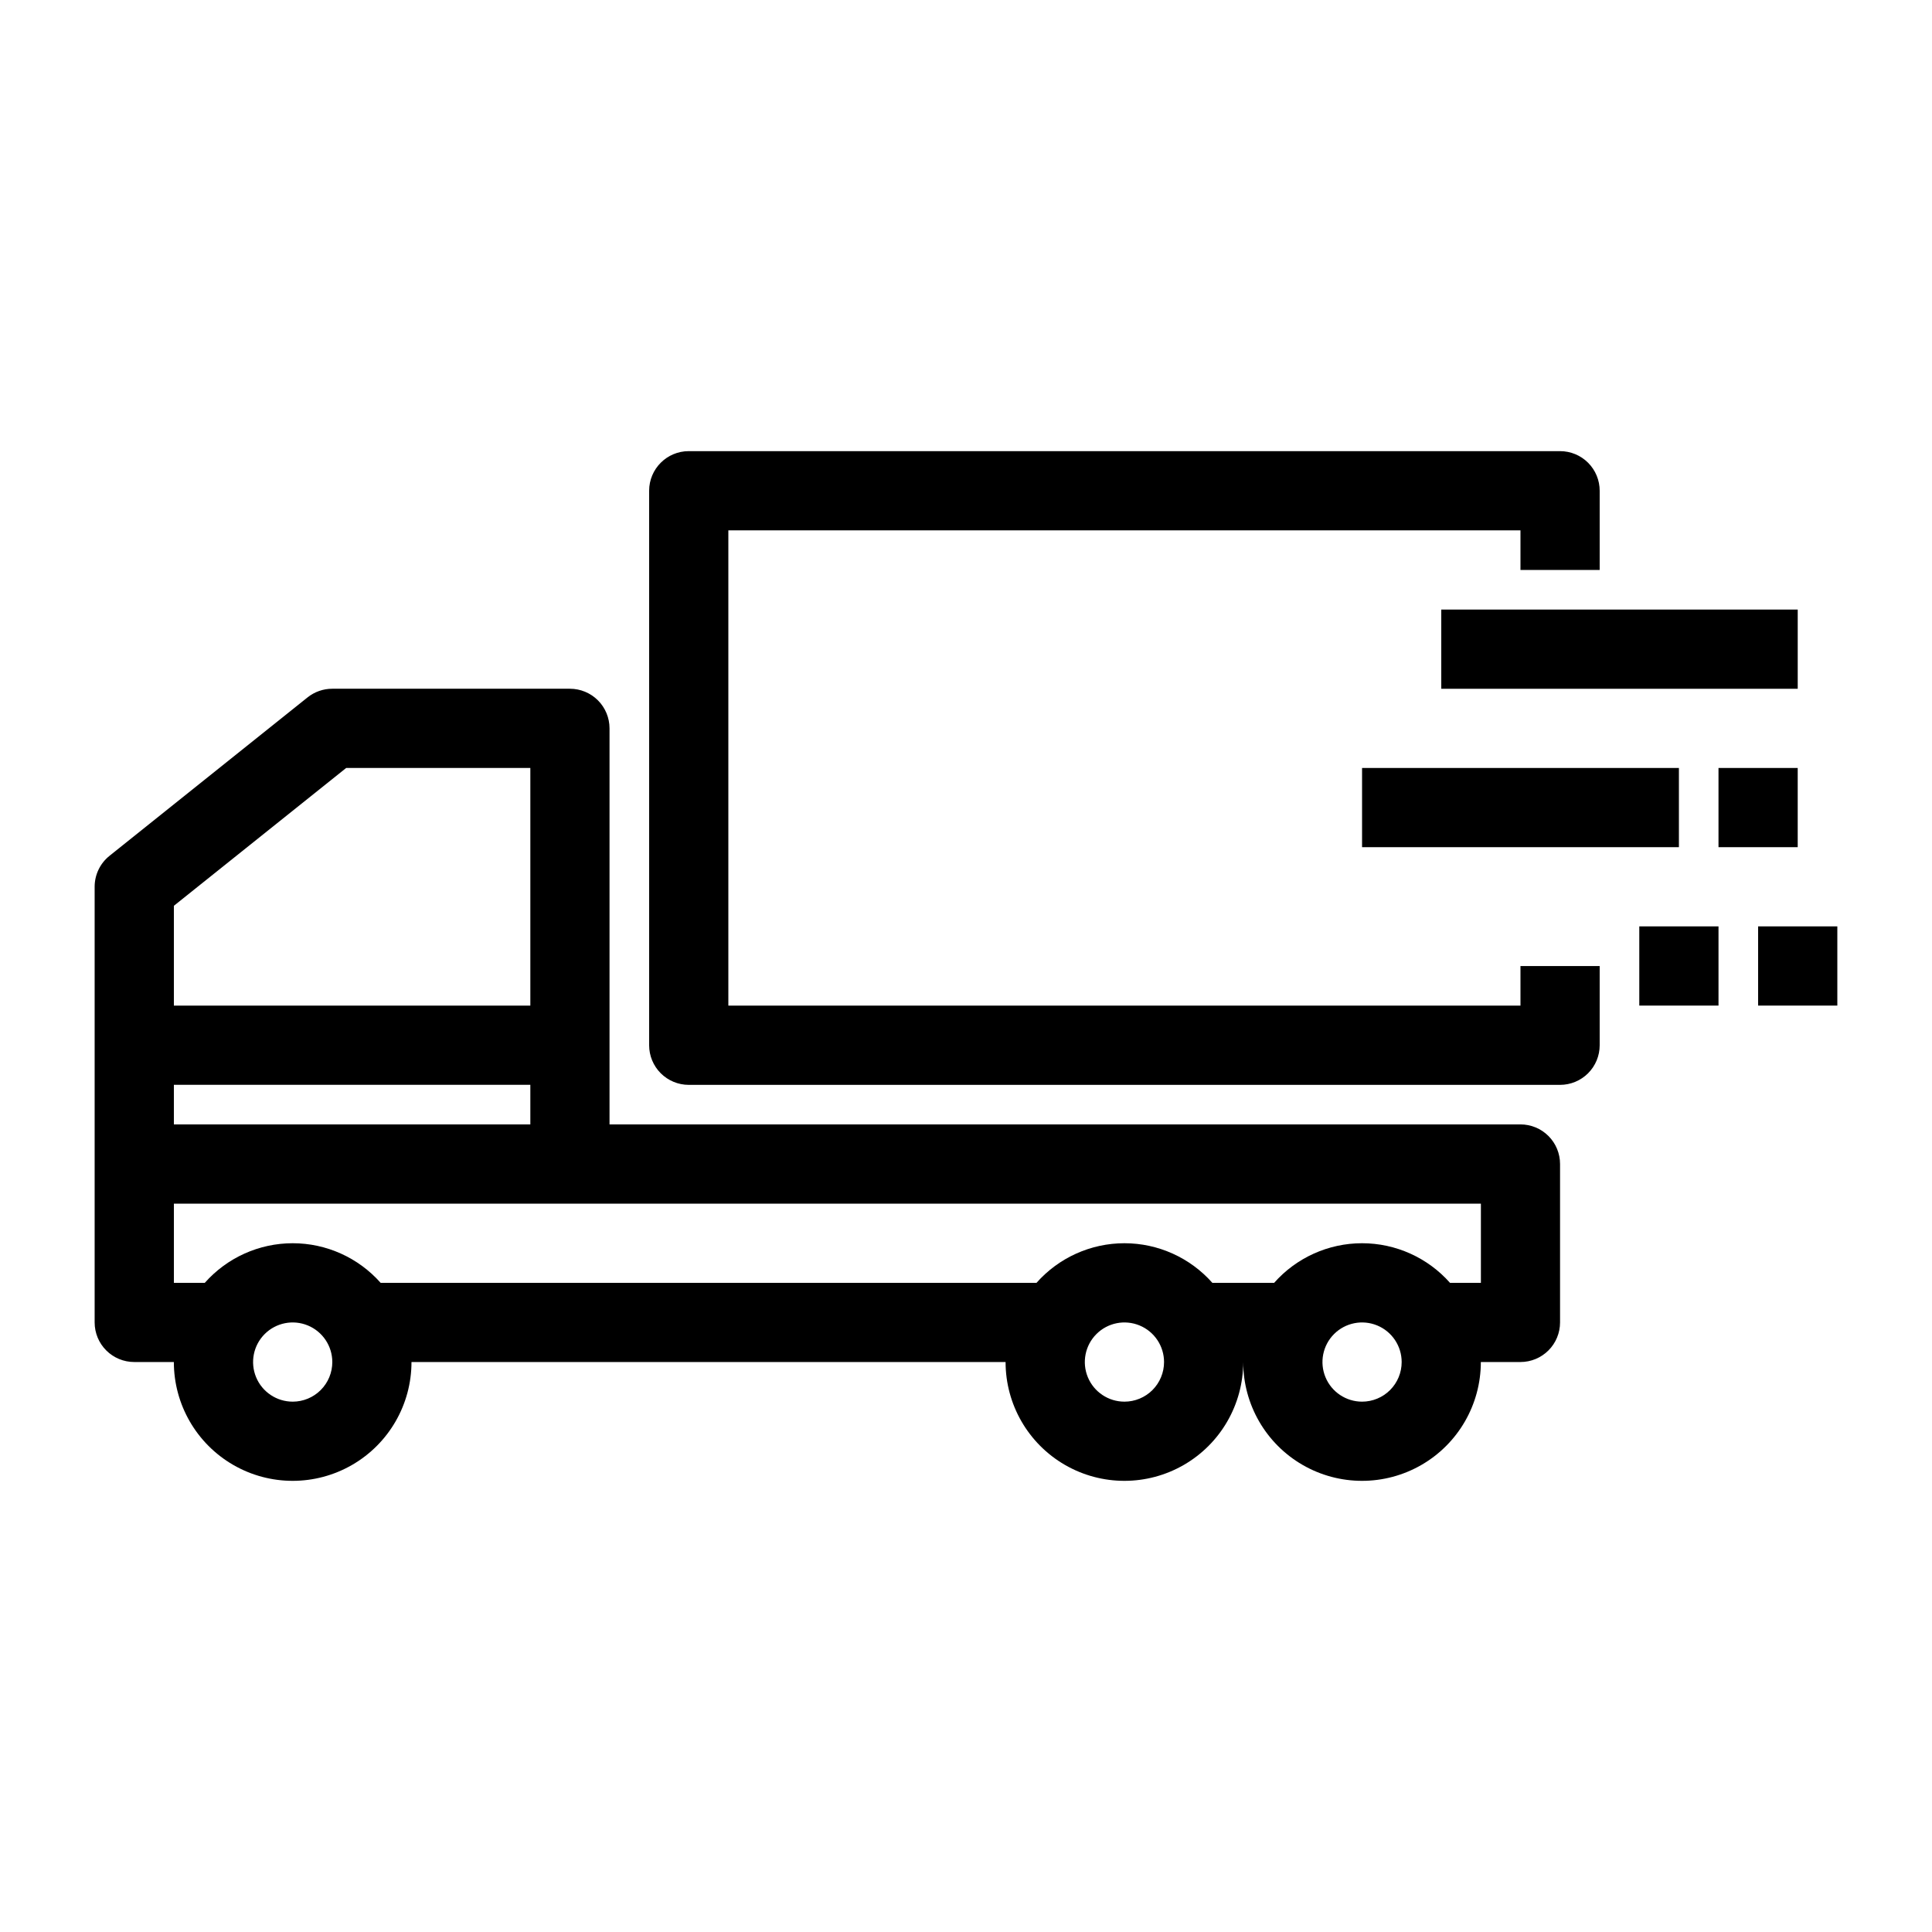
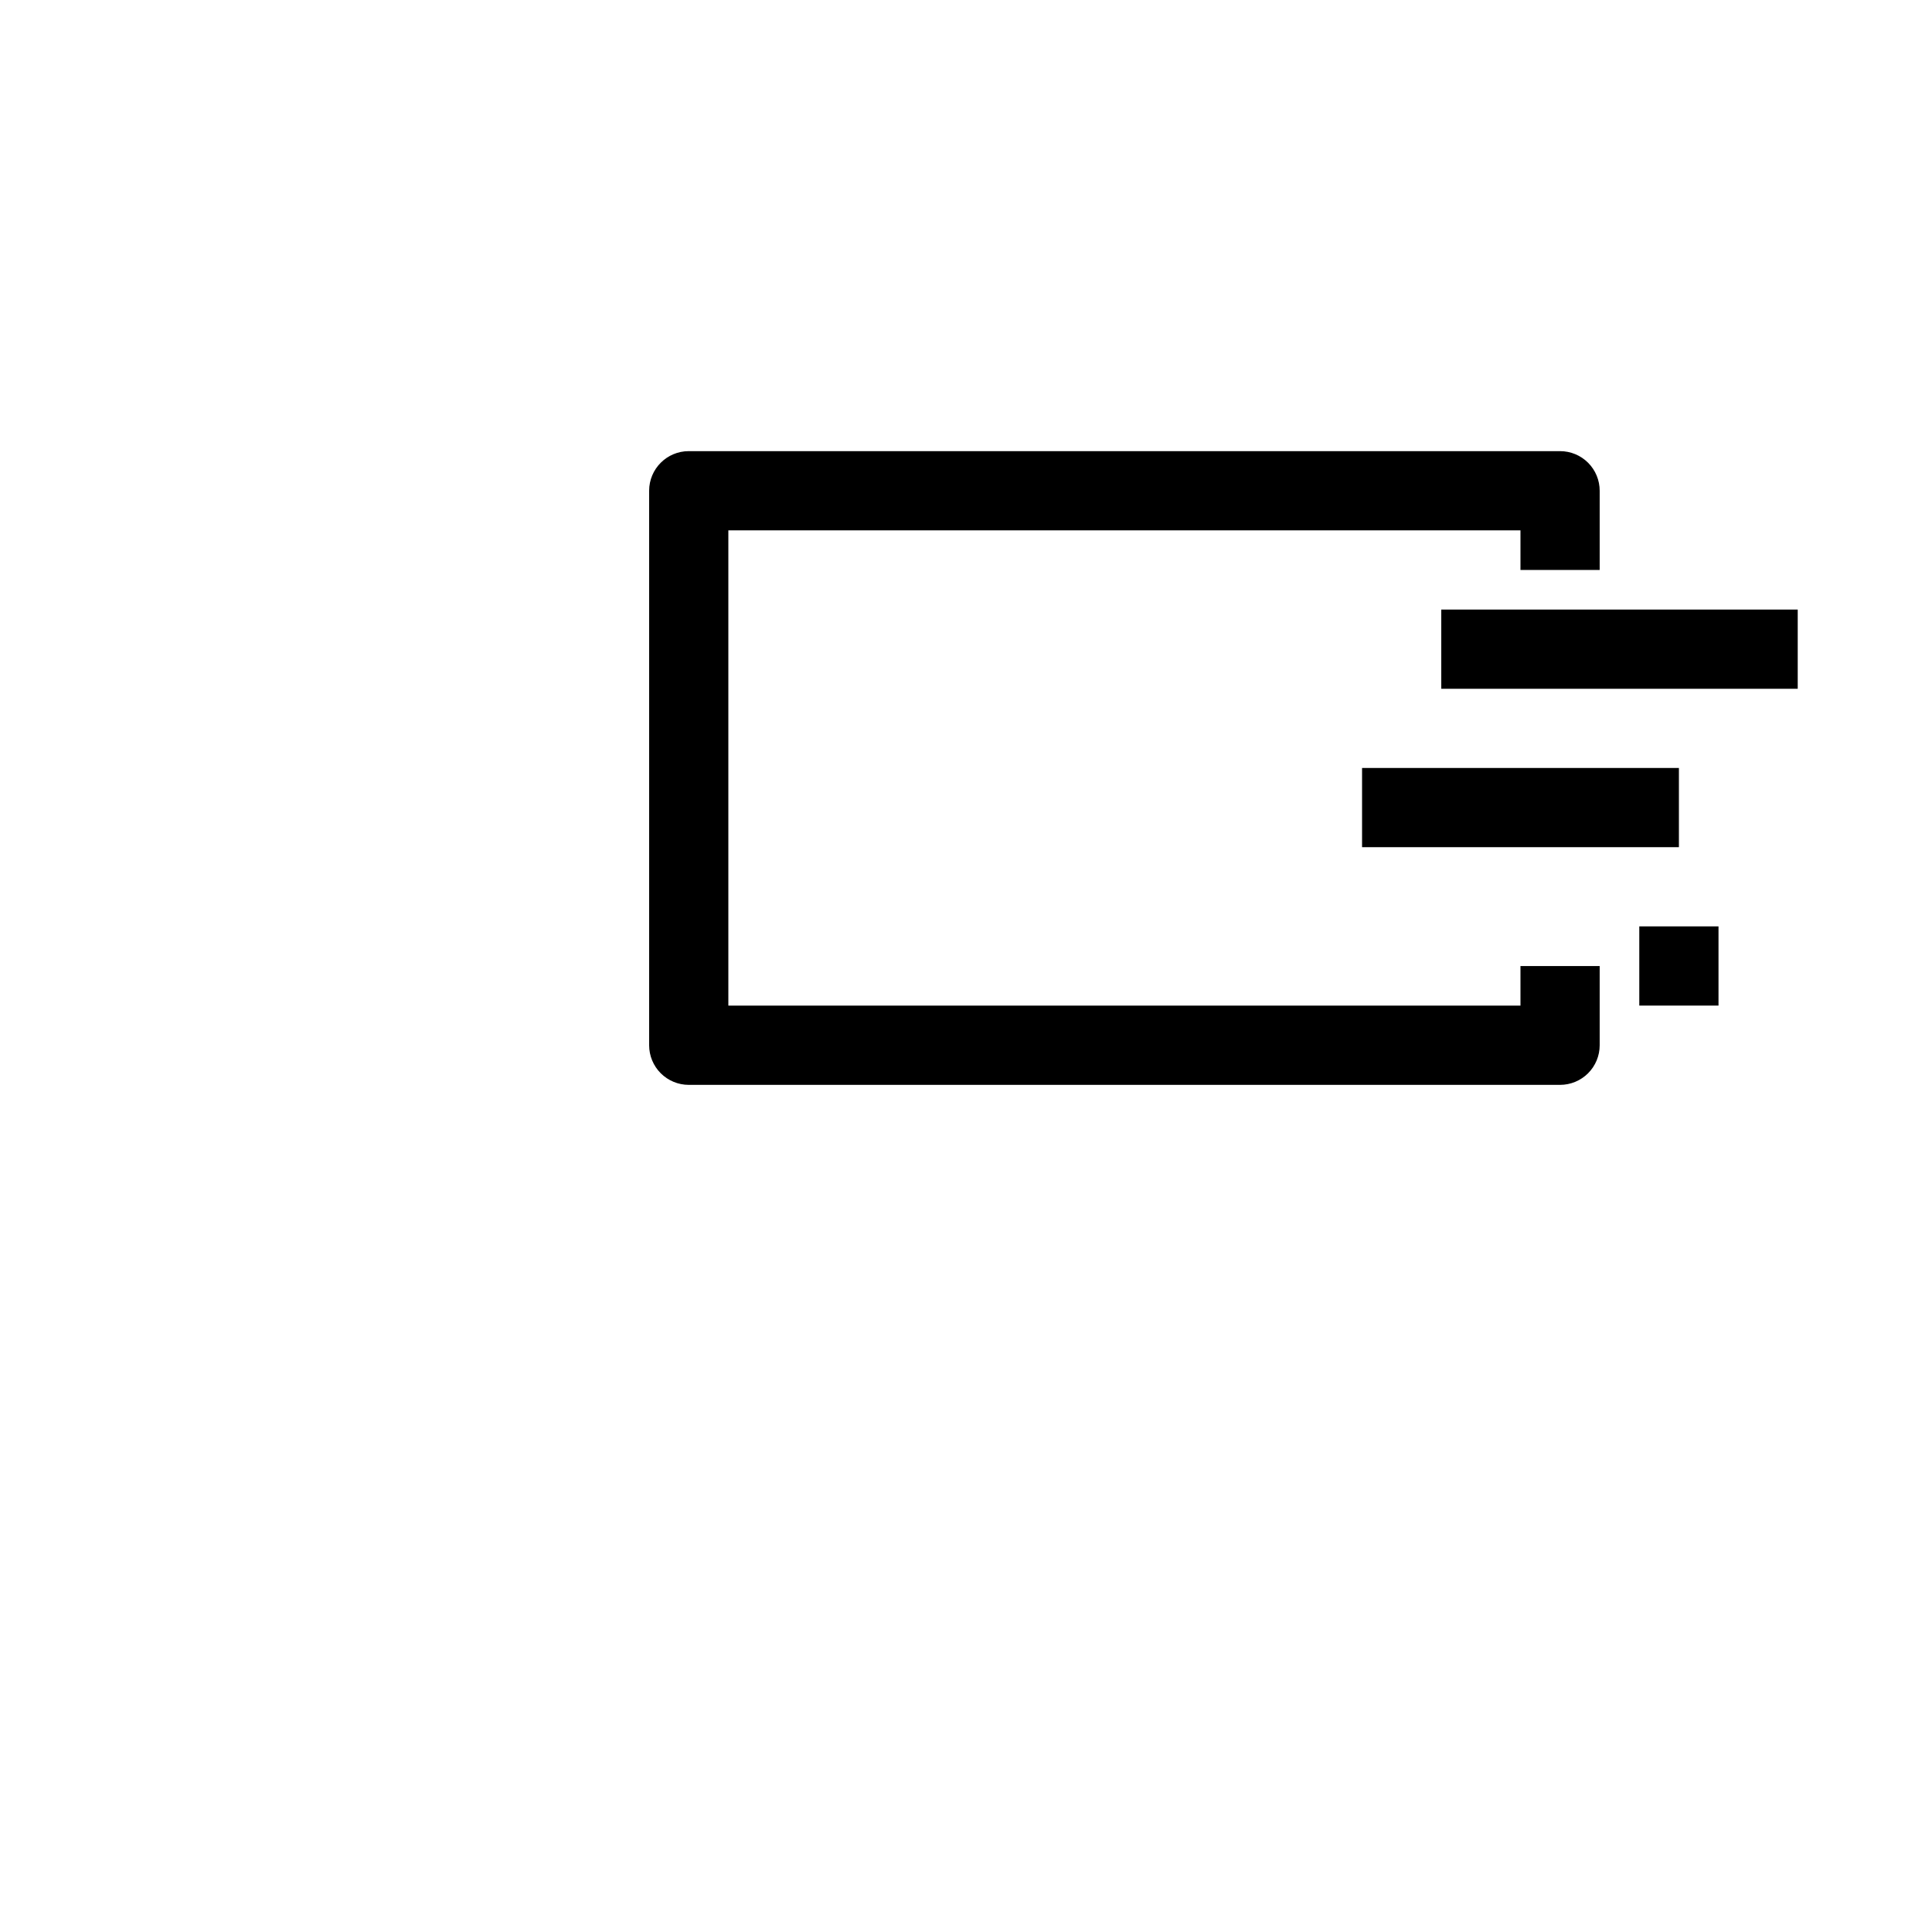
<svg xmlns="http://www.w3.org/2000/svg" fill="#000000" width="800px" height="800px" version="1.1" viewBox="144 144 512 512">
  <g>
-     <path d="m546.94 441.98h-241.41v-104.96c0-2.785-1.105-5.453-3.074-7.422s-4.641-3.074-7.422-3.074h-62.977c-2.387-0.004-4.699 0.809-6.559 2.297l-52.48 41.984c-2.492 1.992-3.938 5.008-3.938 8.199v115.45c0 2.785 1.105 5.457 3.074 7.422 1.969 1.969 4.637 3.074 7.422 3.074h10.496c0 11.25 6 21.645 15.742 27.27 9.742 5.625 21.746 5.625 31.488 0 9.742-5.625 15.746-16.02 15.746-27.27h157.44c0 11.25 6 21.645 15.742 27.27 9.742 5.625 21.746 5.625 31.488 0 9.742-5.625 15.746-16.02 15.746-27.27 0 11.25 6 21.645 15.742 27.27 9.742 5.625 21.746 5.625 31.488 0s15.742-16.02 15.742-27.27h10.496c2.785 0 5.453-1.105 7.422-3.074 1.969-1.965 3.074-4.637 3.074-7.422v-41.98c0-2.785-1.105-5.457-3.074-7.422-1.969-1.969-4.637-3.074-7.422-3.074zm-356.86-10.496h94.465v10.496h-94.465zm0-47.441 45.668-36.527h48.797v62.977h-94.465zm31.488 131.41c-4.246 0-8.074-2.555-9.699-6.477-1.621-3.922-0.727-8.438 2.277-11.441 3-3 7.516-3.898 11.438-2.273s6.481 5.453 6.481 9.695c0 2.785-1.105 5.457-3.074 7.422-1.969 1.969-4.637 3.074-7.422 3.074zm220.42 0c-4.246 0-8.074-2.555-9.699-6.477-1.625-3.922-0.727-8.438 2.277-11.441 3-3 7.516-3.898 11.438-2.273s6.481 5.453 6.481 9.695c0 2.785-1.109 5.457-3.074 7.422-1.969 1.969-4.641 3.074-7.422 3.074zm62.977 0h-0.004c-4.242 0-8.07-2.555-9.695-6.477-1.625-3.922-0.727-8.438 2.273-11.441 3.004-3 7.519-3.898 11.441-2.273 3.922 1.625 6.477 5.453 6.477 9.695 0 2.785-1.105 5.457-3.074 7.422-1.965 1.969-4.637 3.074-7.422 3.074zm31.488-31.488h-8.188c-5.906-6.672-14.391-10.496-23.305-10.496-8.91 0-17.395 3.824-23.301 10.496h-16.371c-5.906-6.672-14.391-10.496-23.301-10.496-8.914 0-17.398 3.824-23.305 10.496h-173.81c-5.906-6.672-14.391-10.496-23.301-10.496-8.914 0-17.398 3.824-23.301 10.496h-8.188v-20.988h346.37z" />
    <path d="m546.94 410.5h-209.92v-125.95h209.92v10.496h20.992v-20.992c0-2.785-1.105-5.453-3.074-7.422s-4.637-3.074-7.422-3.074h-230.91c-5.797 0-10.496 4.699-10.496 10.496v146.95c0 2.781 1.105 5.453 3.074 7.422 1.969 1.965 4.637 3.074 7.422 3.074h230.91c2.785 0 5.453-1.109 7.422-3.074 1.969-1.969 3.074-4.641 3.074-7.422v-20.992h-20.992z" />
    <path d="m525.95 305.54h94.465v20.992h-94.465z" />
    <path d="m504.96 347.52h83.969v20.992h-83.969z" />
-     <path d="m599.42 347.52h20.992v20.992h-20.992z" />
    <path d="m578.43 389.5h20.992v20.992h-20.992z" />
-     <path d="m609.92 389.5h20.992v20.992h-20.992z" />
  </g>
</svg>